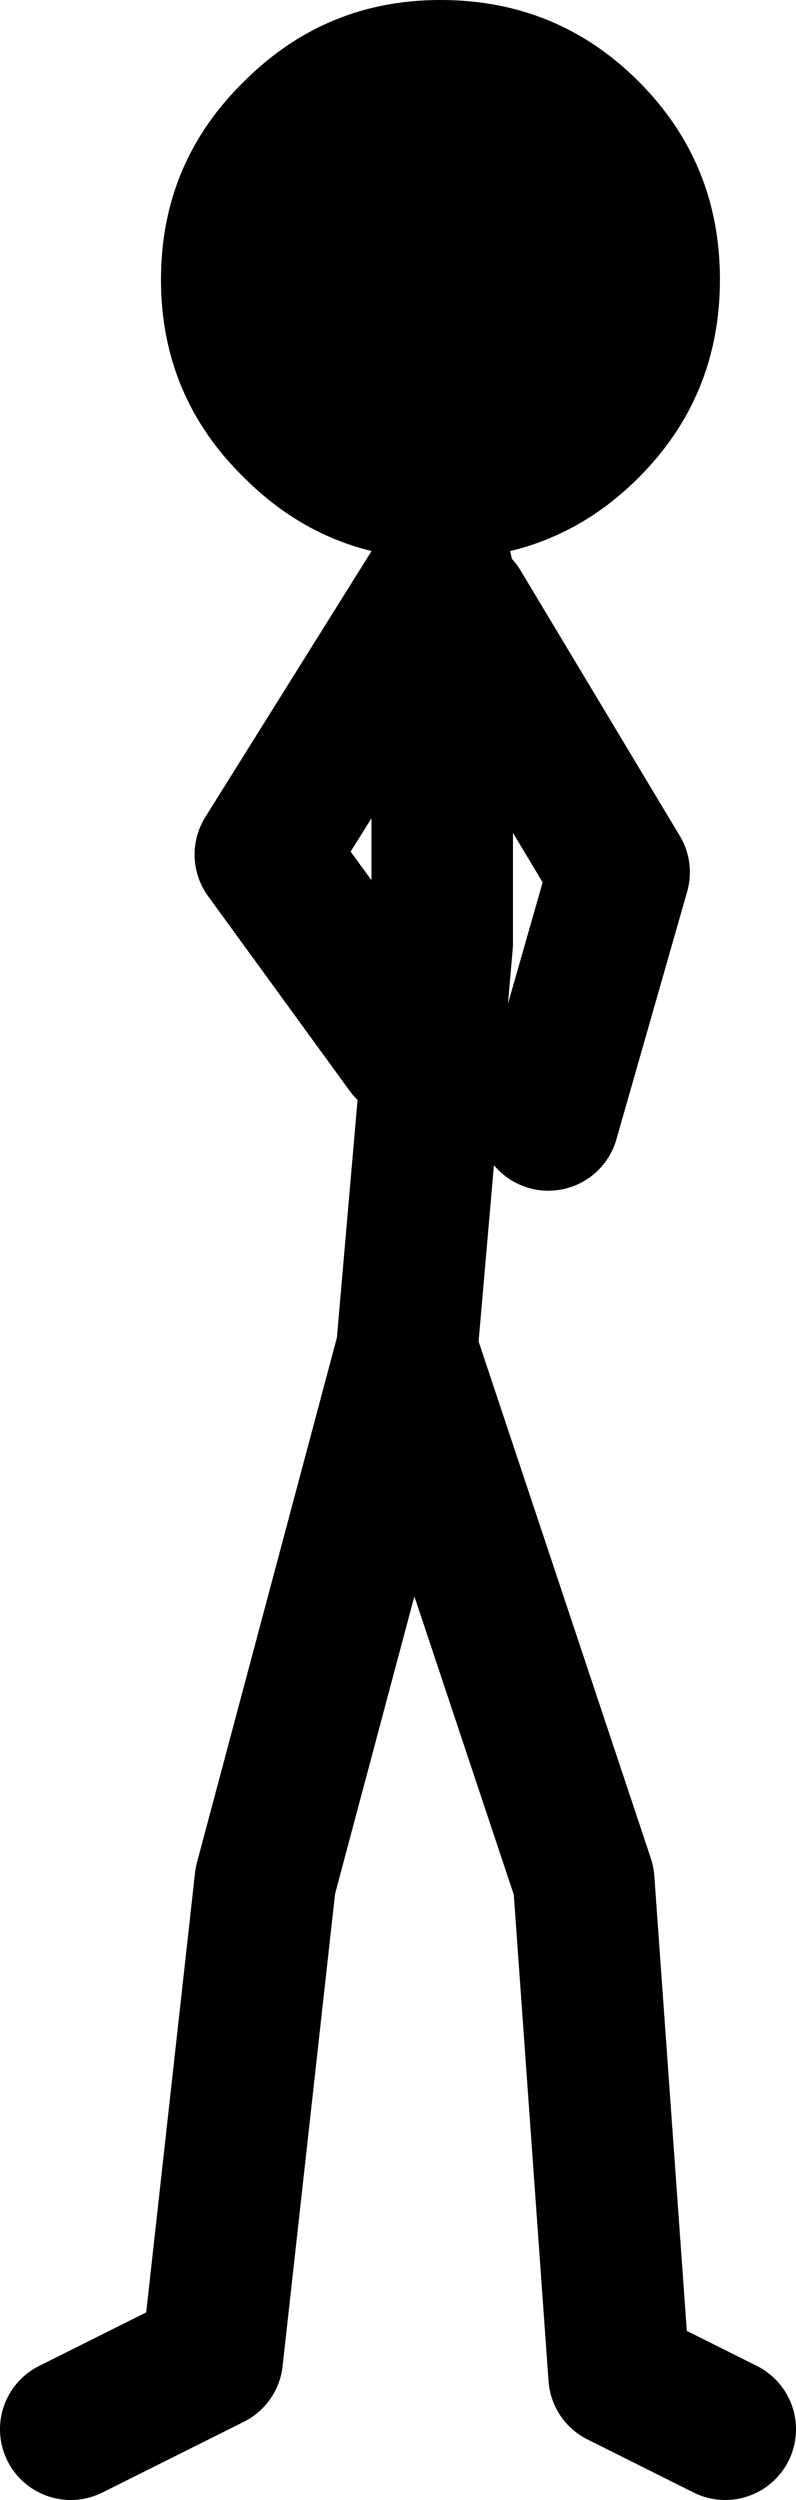
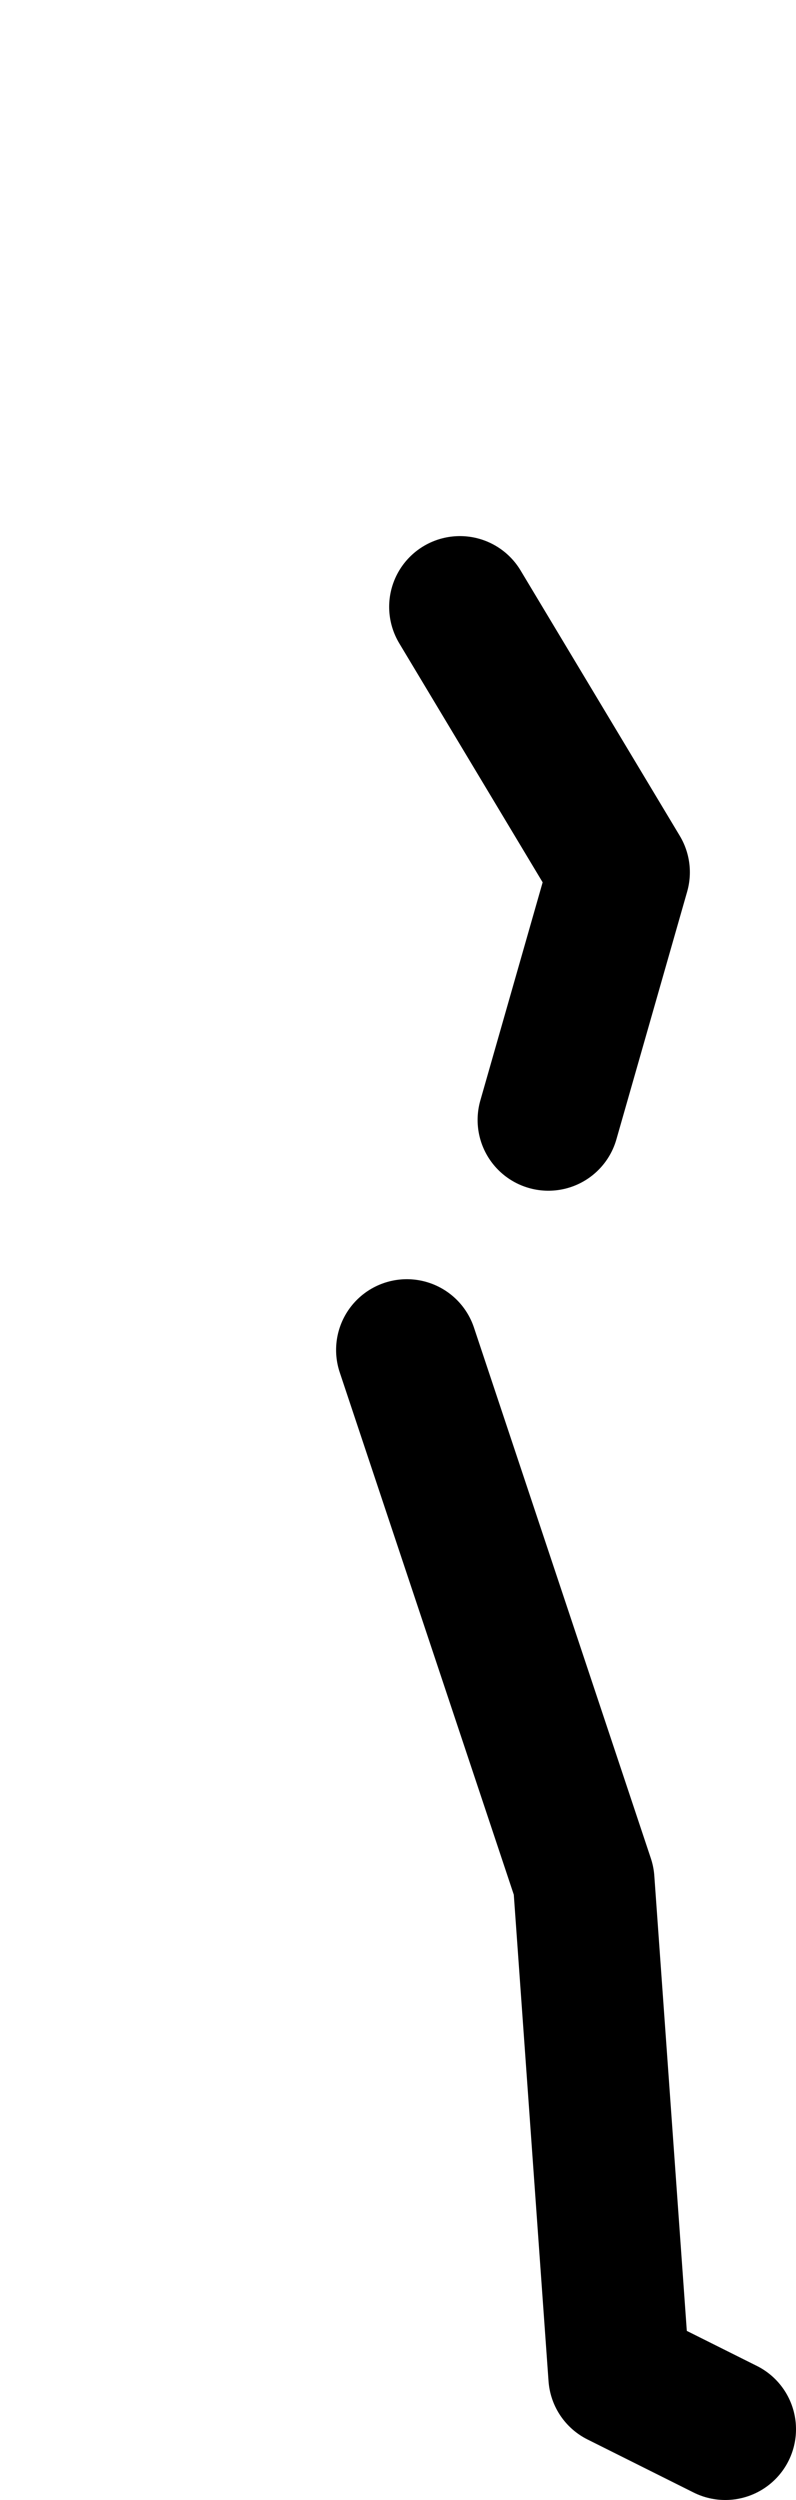
<svg xmlns="http://www.w3.org/2000/svg" height="70.65px" width="22.5px">
  <g transform="matrix(1.0, 0.0, 0.0, 1.0, -421.5, -173.35)">
-     <path d="M423.5 242.0 L427.5 240.0 429.0 226.5 433.0 211.5 434.0 200.0 434.0 189.5 429.0 197.5 433.0 203.0 M434.5 190.5 L439.0 198.0 437.0 205.0 M442.0 242.0 L439.0 240.5 438.0 226.5 433.0 211.5" fill="none" stroke="#000000" stroke-linecap="round" stroke-linejoin="round" stroke-width="4.0" />
-     <path d="M426.05 181.25 Q426.05 177.95 428.4 175.65 430.7 173.35 433.95 173.35 437.25 173.35 439.55 175.65 441.85 177.95 441.85 181.25 441.85 184.55 439.55 186.85 437.25 189.15 433.95 189.15 430.7 189.15 428.4 186.85 426.05 184.55 426.05 181.25" fill="#000000" fill-rule="evenodd" stroke="none" />
+     <path d="M423.5 242.0 M434.5 190.5 L439.0 198.0 437.0 205.0 M442.0 242.0 L439.0 240.5 438.0 226.5 433.0 211.5" fill="none" stroke="#000000" stroke-linecap="round" stroke-linejoin="round" stroke-width="4.0" />
  </g>
</svg>